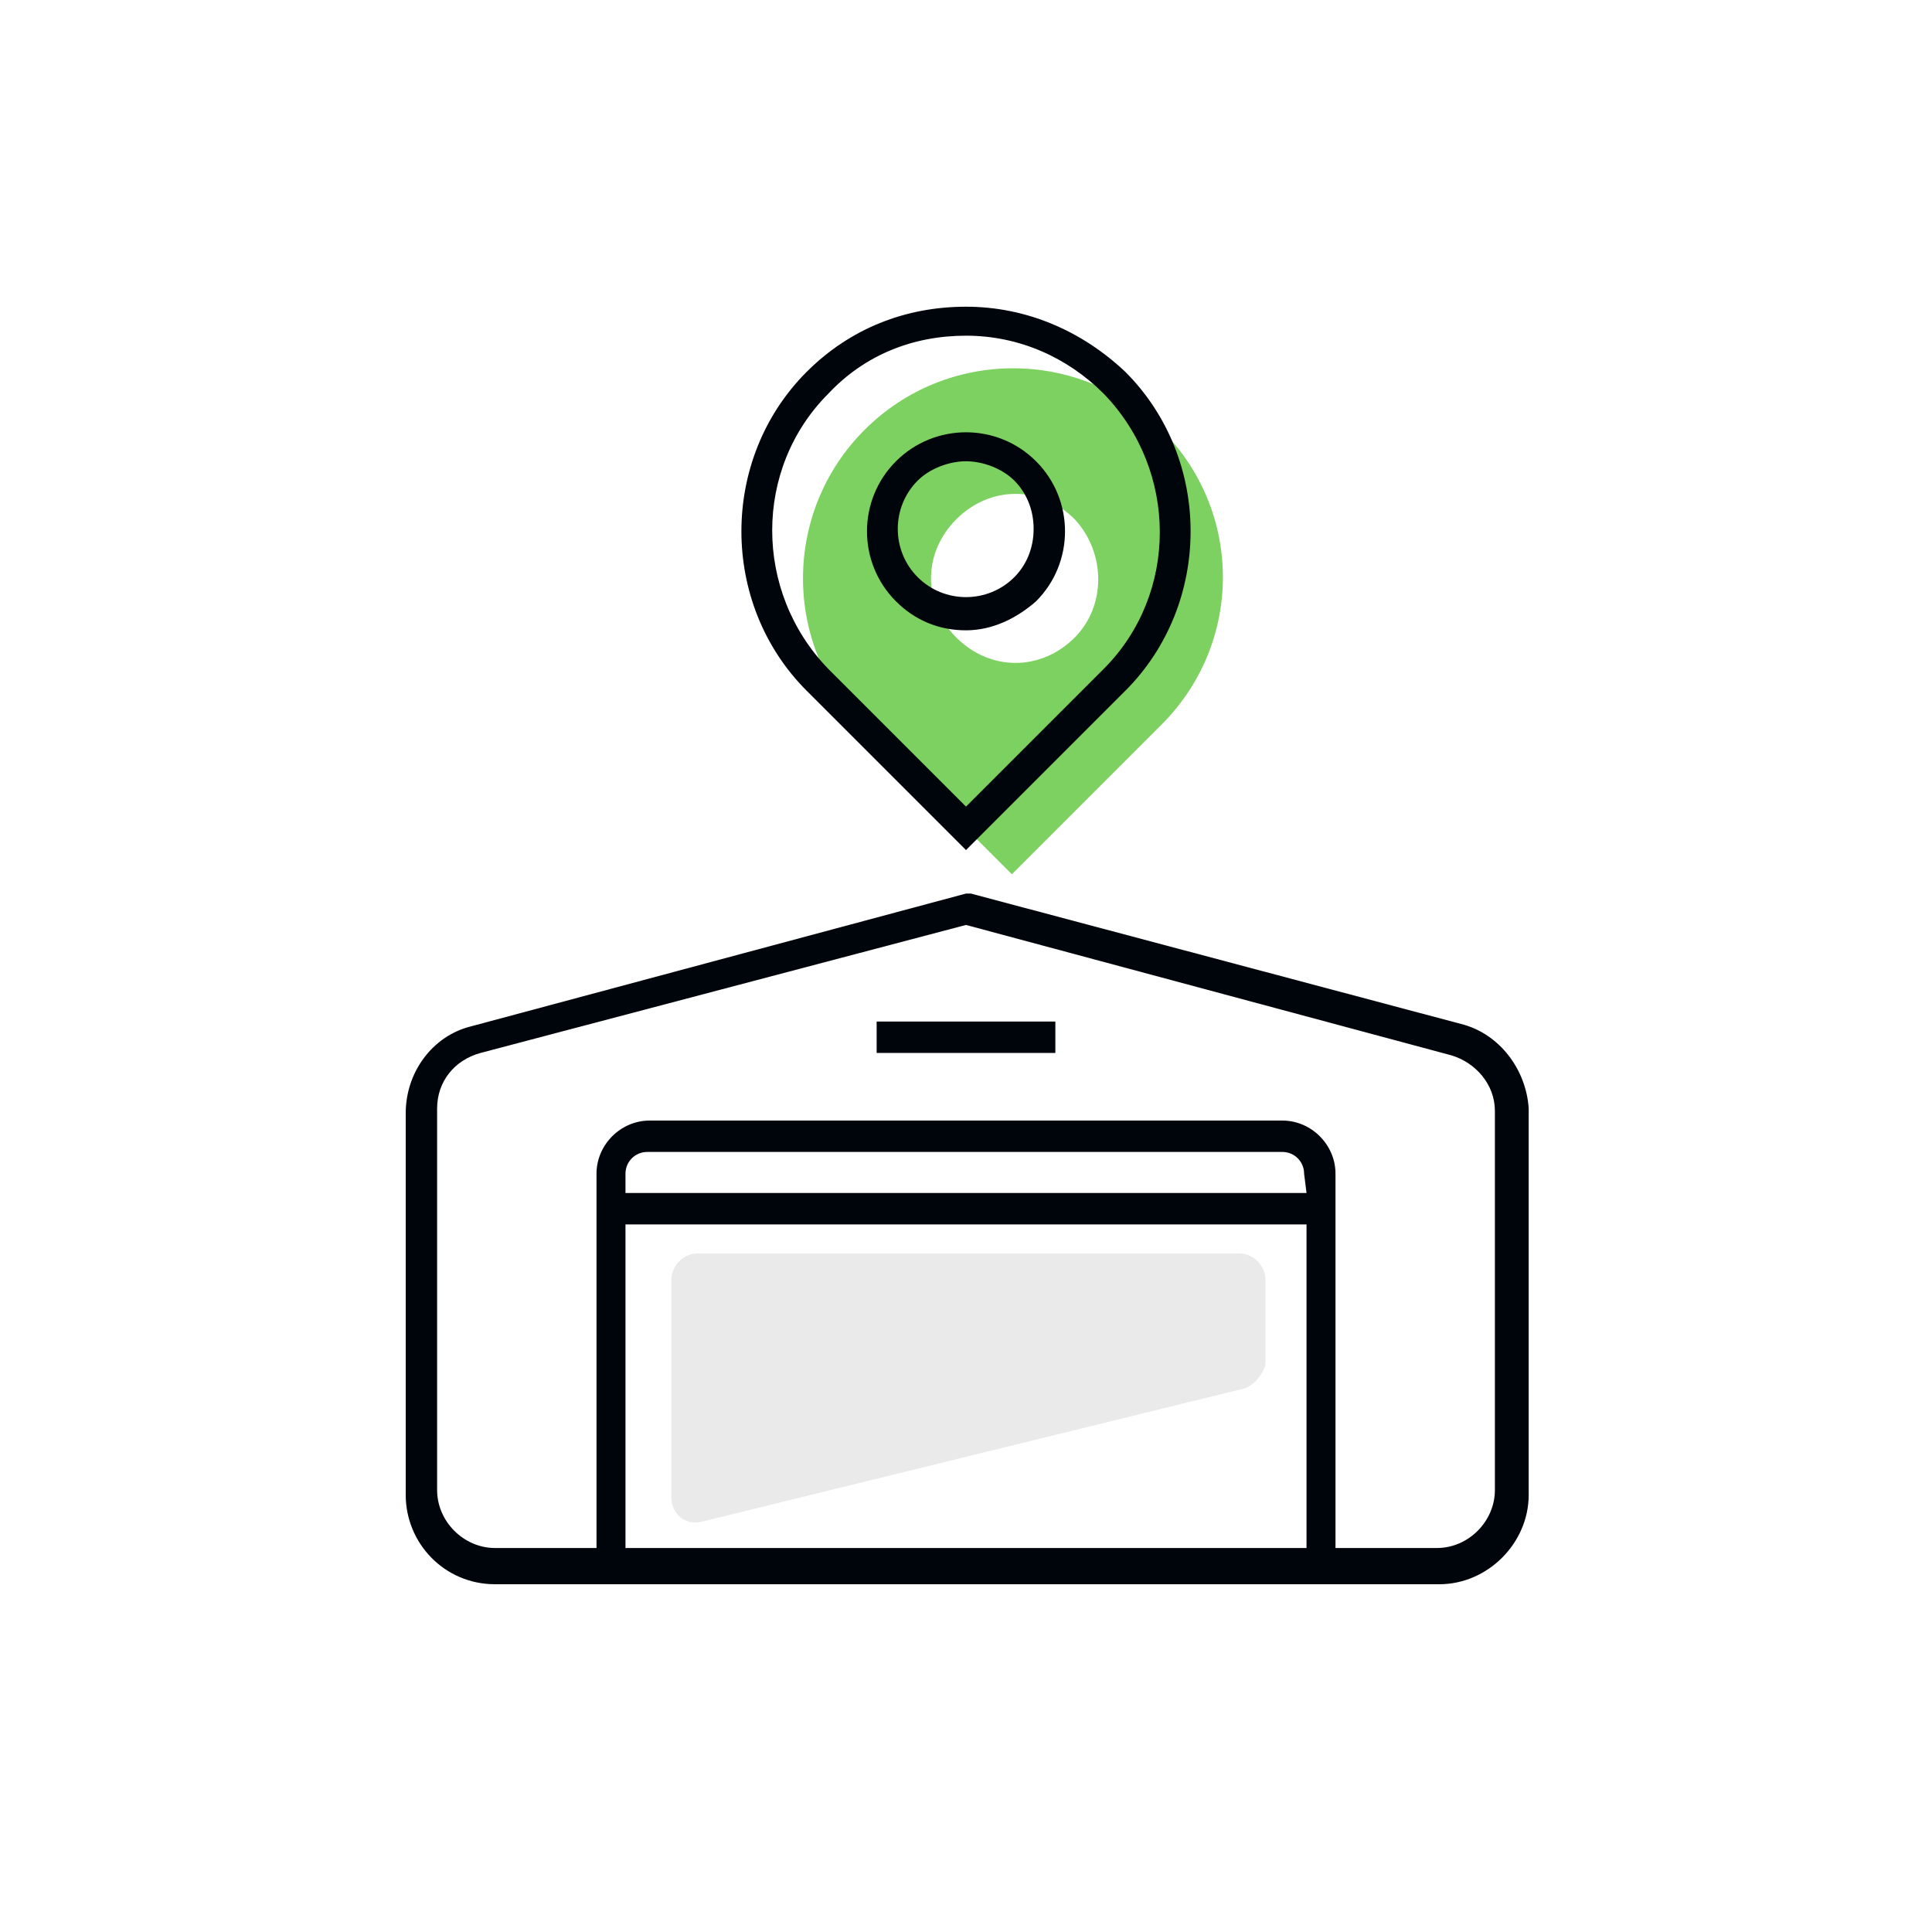
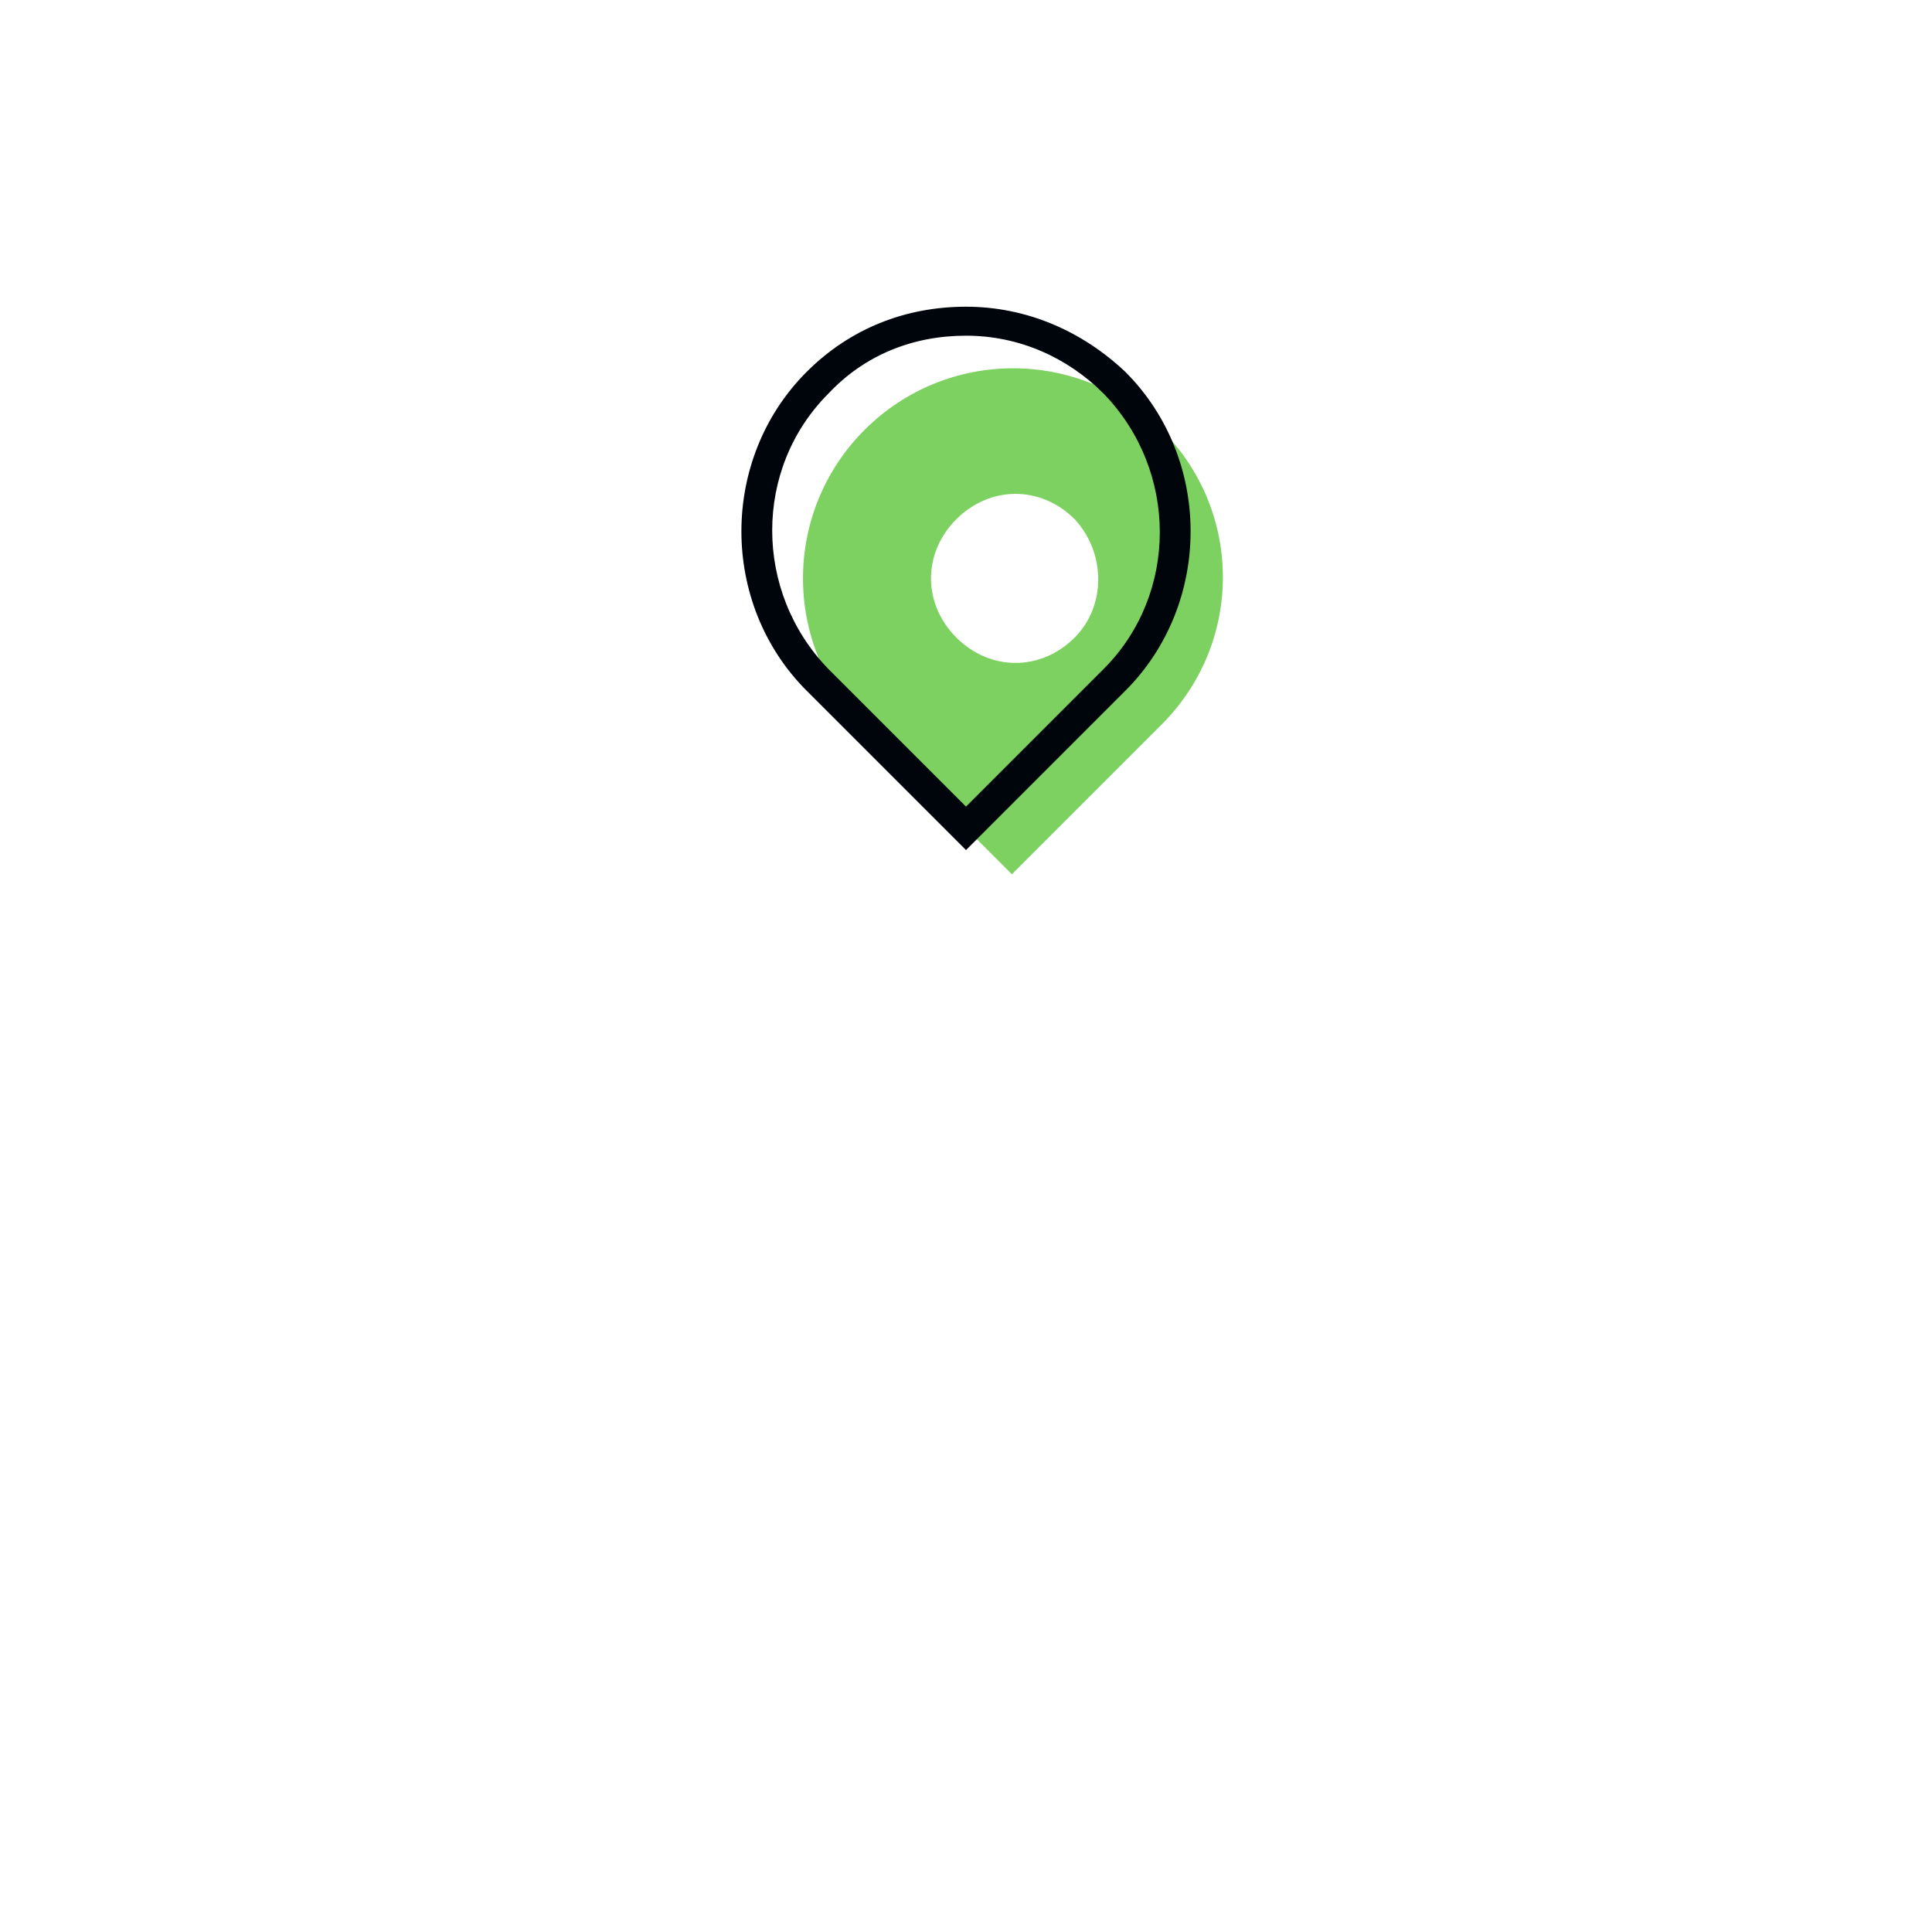
<svg xmlns="http://www.w3.org/2000/svg" version="1.1" id="Слой_3" x="0px" y="0px" viewBox="0 0 80 80" style="enable-background:new 0 0 80 80;" xml:space="preserve">
  <style type="text/css">
	.st0{fill:#7dd161;}
	.st1{fill:#00050B;}
	.st2{fill:#EAEAEA;}
</style>
  <g>
    <path class="st0" d="M48.1,17.8c-3.4-3.4-8.9-3.4-12.3,0s-3.4,8.9,0,12.3l6.1,6.1l6.1-6.1C51.5,26.7,51.5,21.2,48.1,17.8z    M44.5,26.4c-1.4,1.4-3.5,1.4-4.9,0s-1.4-3.5,0-4.9s3.5-1.4,4.9,0C45.8,22.9,45.8,25.1,44.5,26.4z" />
-     <path class="st1" d="M40,26.1c-1.1,0-2.1-0.4-2.9-1.2c-1.6-1.6-1.6-4.2,0-5.8s4.2-1.6,5.8,0l0,0c1.6,1.6,1.6,4.2,0,5.8   C42.1,25.6,41.1,26.1,40,26.1z M40,19.1c-0.7,0-1.5,0.3-2,0.8c-1.1,1.1-1.1,2.9,0,4s2.9,1.1,4,0c0.5-0.5,0.8-1.2,0.8-2   s-0.3-1.5-0.8-2l0,0C41.5,19.4,40.7,19.1,40,19.1z" />
    <path class="st1" d="M40,35.2l-6.6-6.6c-3.6-3.6-3.6-9.6,0-13.2c1.8-1.8,4.1-2.7,6.6-2.7s4.8,1,6.6,2.7c3.6,3.6,3.6,9.6,0,13.2   L40,35.2z M40,13.9c-2.2,0-4.2,0.8-5.7,2.4c-3.1,3.1-3.1,8.2,0,11.4l5.7,5.7l5.7-5.7c3.1-3.1,3.1-8.2,0-11.4   C44.2,14.8,42.2,13.9,40,13.9z" />
-     <path class="st1" d="M60.5,42.4L40.2,37H40l-20.5,5.5c-1.6,0.4-2.7,1.9-2.7,3.6v15.8c0,2,1.6,3.7,3.7,3.7h39.1c2,0,3.7-1.7,3.7-3.7   v-16C63.2,44.3,62.1,42.8,60.5,42.4z M25.9,64.1V50.7h28.2v13.4H25.9z M54.1,49.4H25.9v-0.8c0-0.5,0.4-0.9,0.9-0.9h26.3   c0.5,0,0.9,0.4,0.9,0.9L54.1,49.4L54.1,49.4z M61.9,61.7c0,1.3-1.1,2.4-2.4,2.4h-4.2V48.6c0-1.2-1-2.2-2.2-2.2H26.9   c-1.2,0-2.2,1-2.2,2.2v15.5h-4.2c-1.3,0-2.4-1.1-2.4-2.4V45.9c0-1.1,0.7-2,1.8-2.3L40,38.3l20.1,5.4c1,0.3,1.8,1.2,1.8,2.3   L61.9,61.7L61.9,61.7z" />
-     <path class="st2" d="M51.5,57.5L29.1,63c-0.7,0.2-1.3-0.3-1.3-1v-9c0-0.6,0.5-1.1,1.1-1.1h22.4c0.6,0,1.1,0.5,1.1,1.1v3.5   C52.3,56.9,51.9,57.4,51.5,57.5z" />
-     <rect x="36.3" y="42.3" class="st1" width="7.4" height="1.3" />
  </g>
</svg>